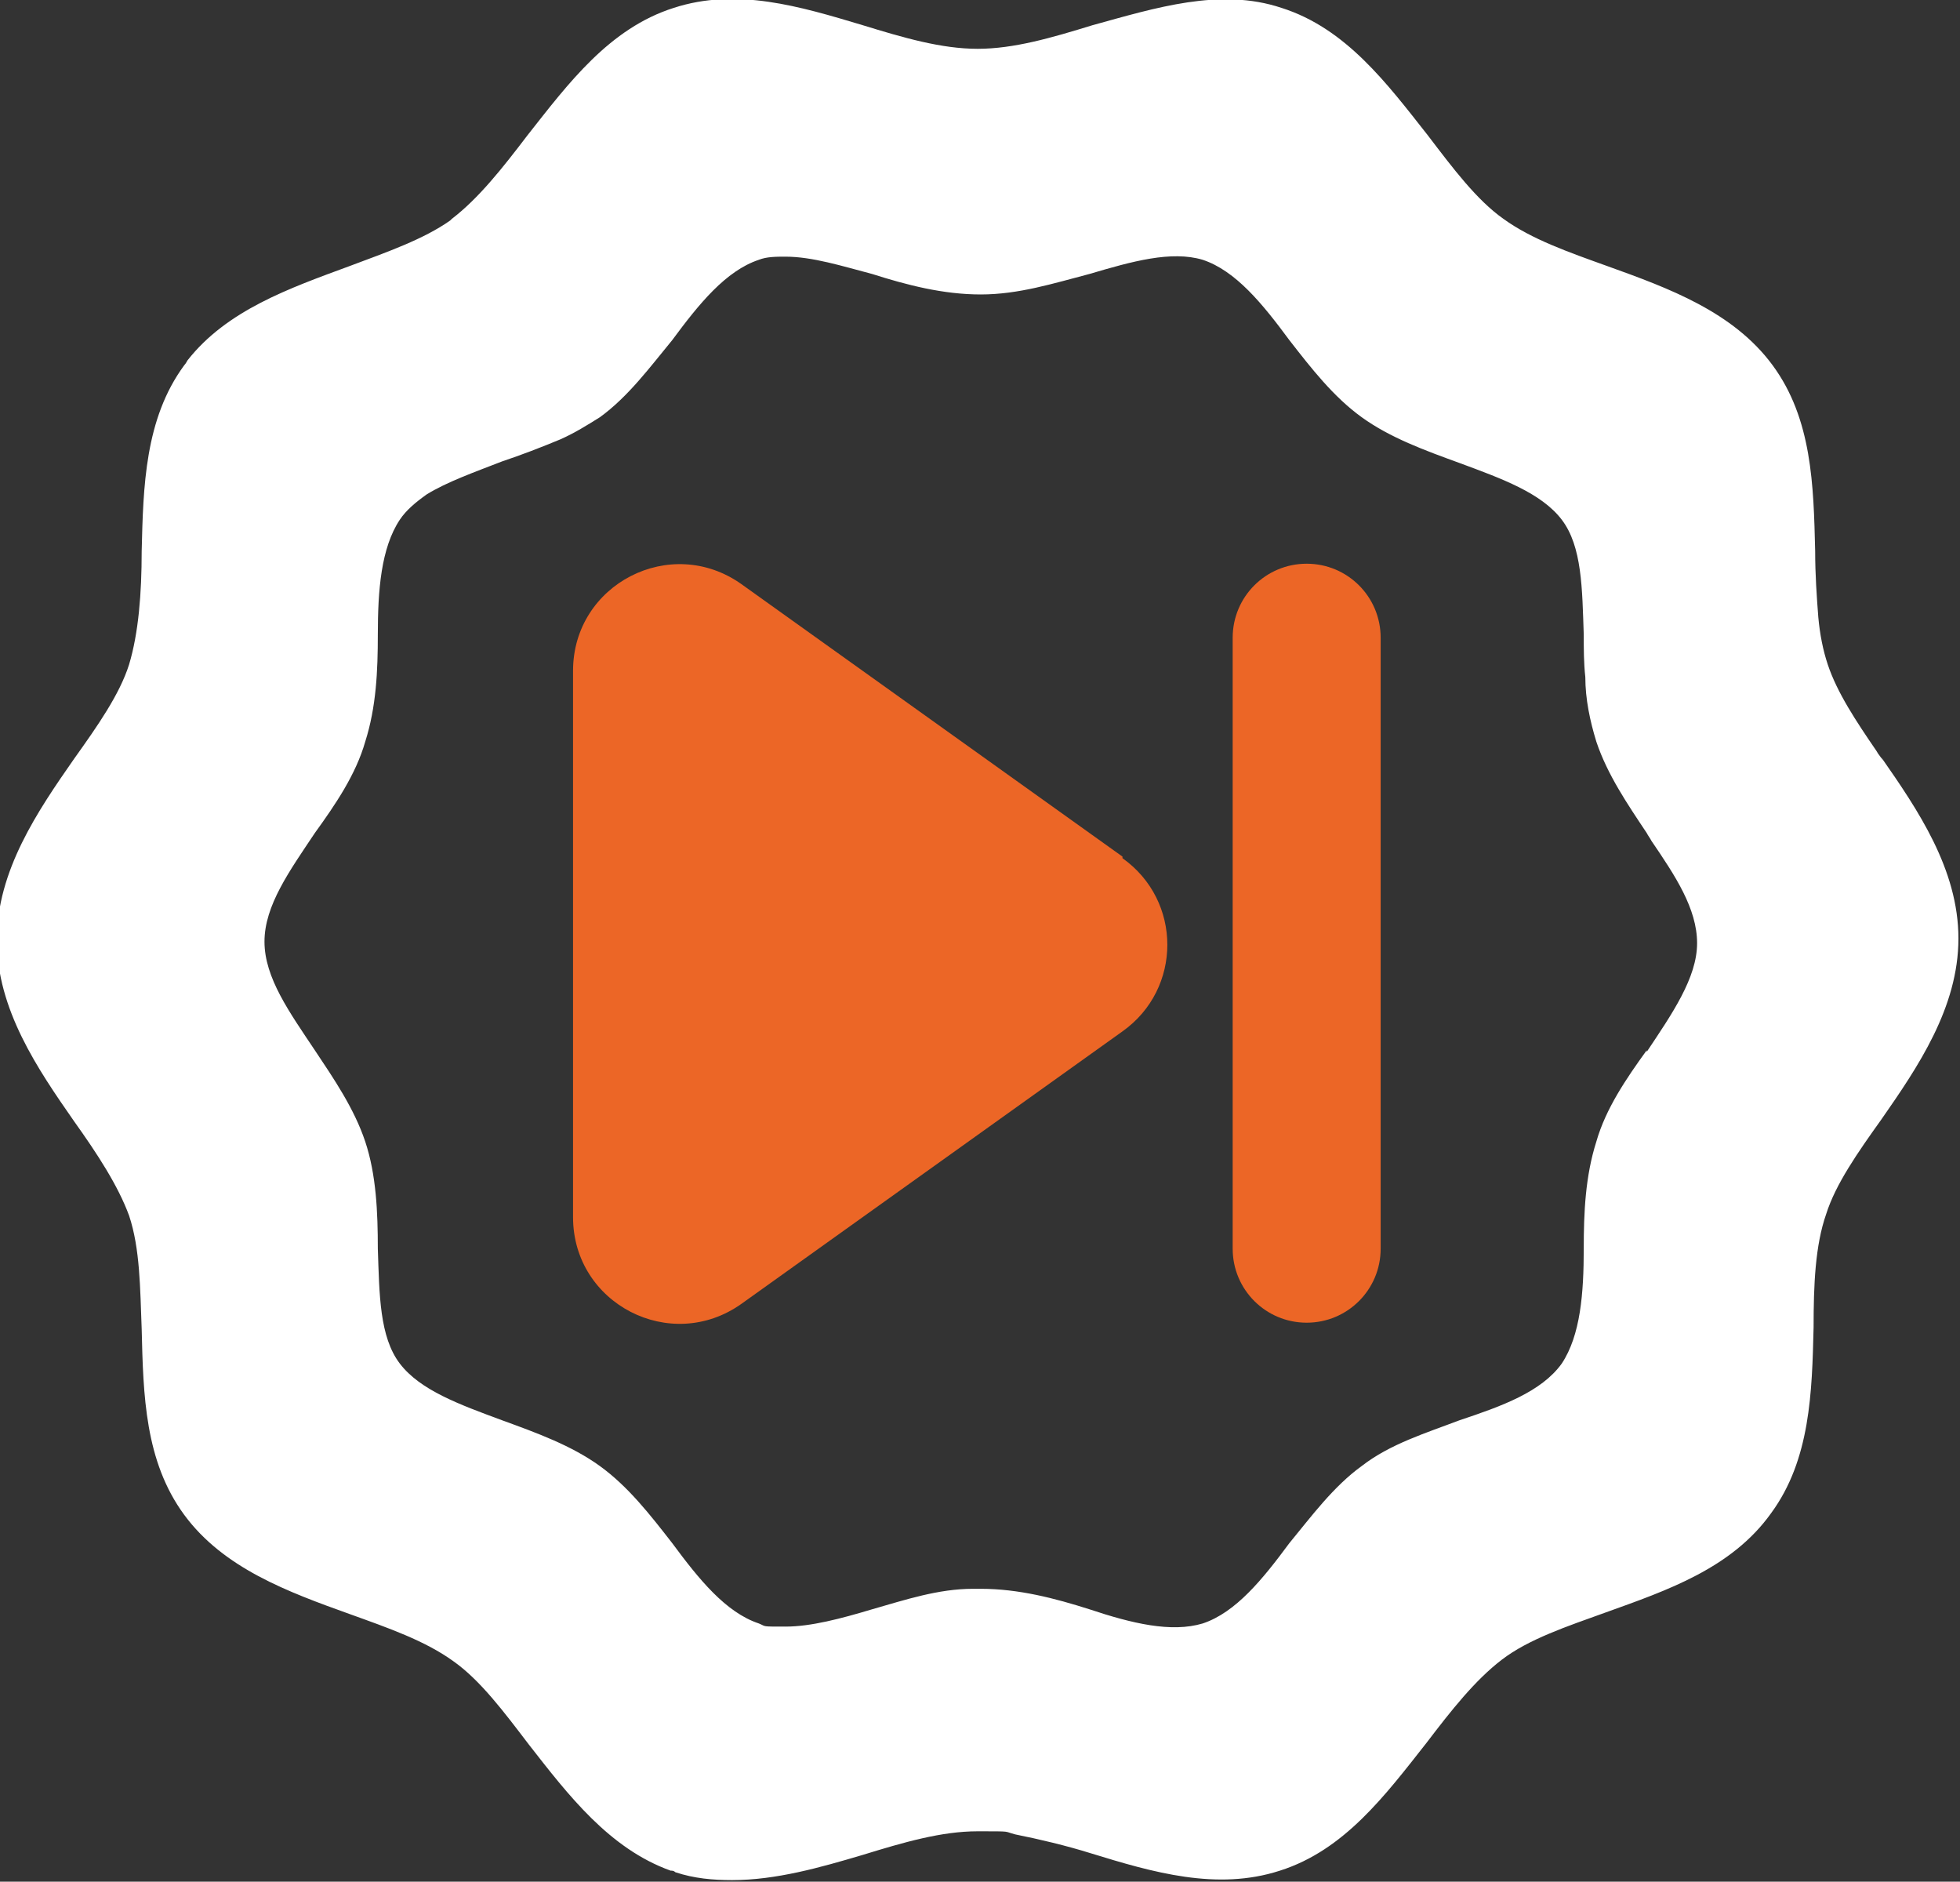
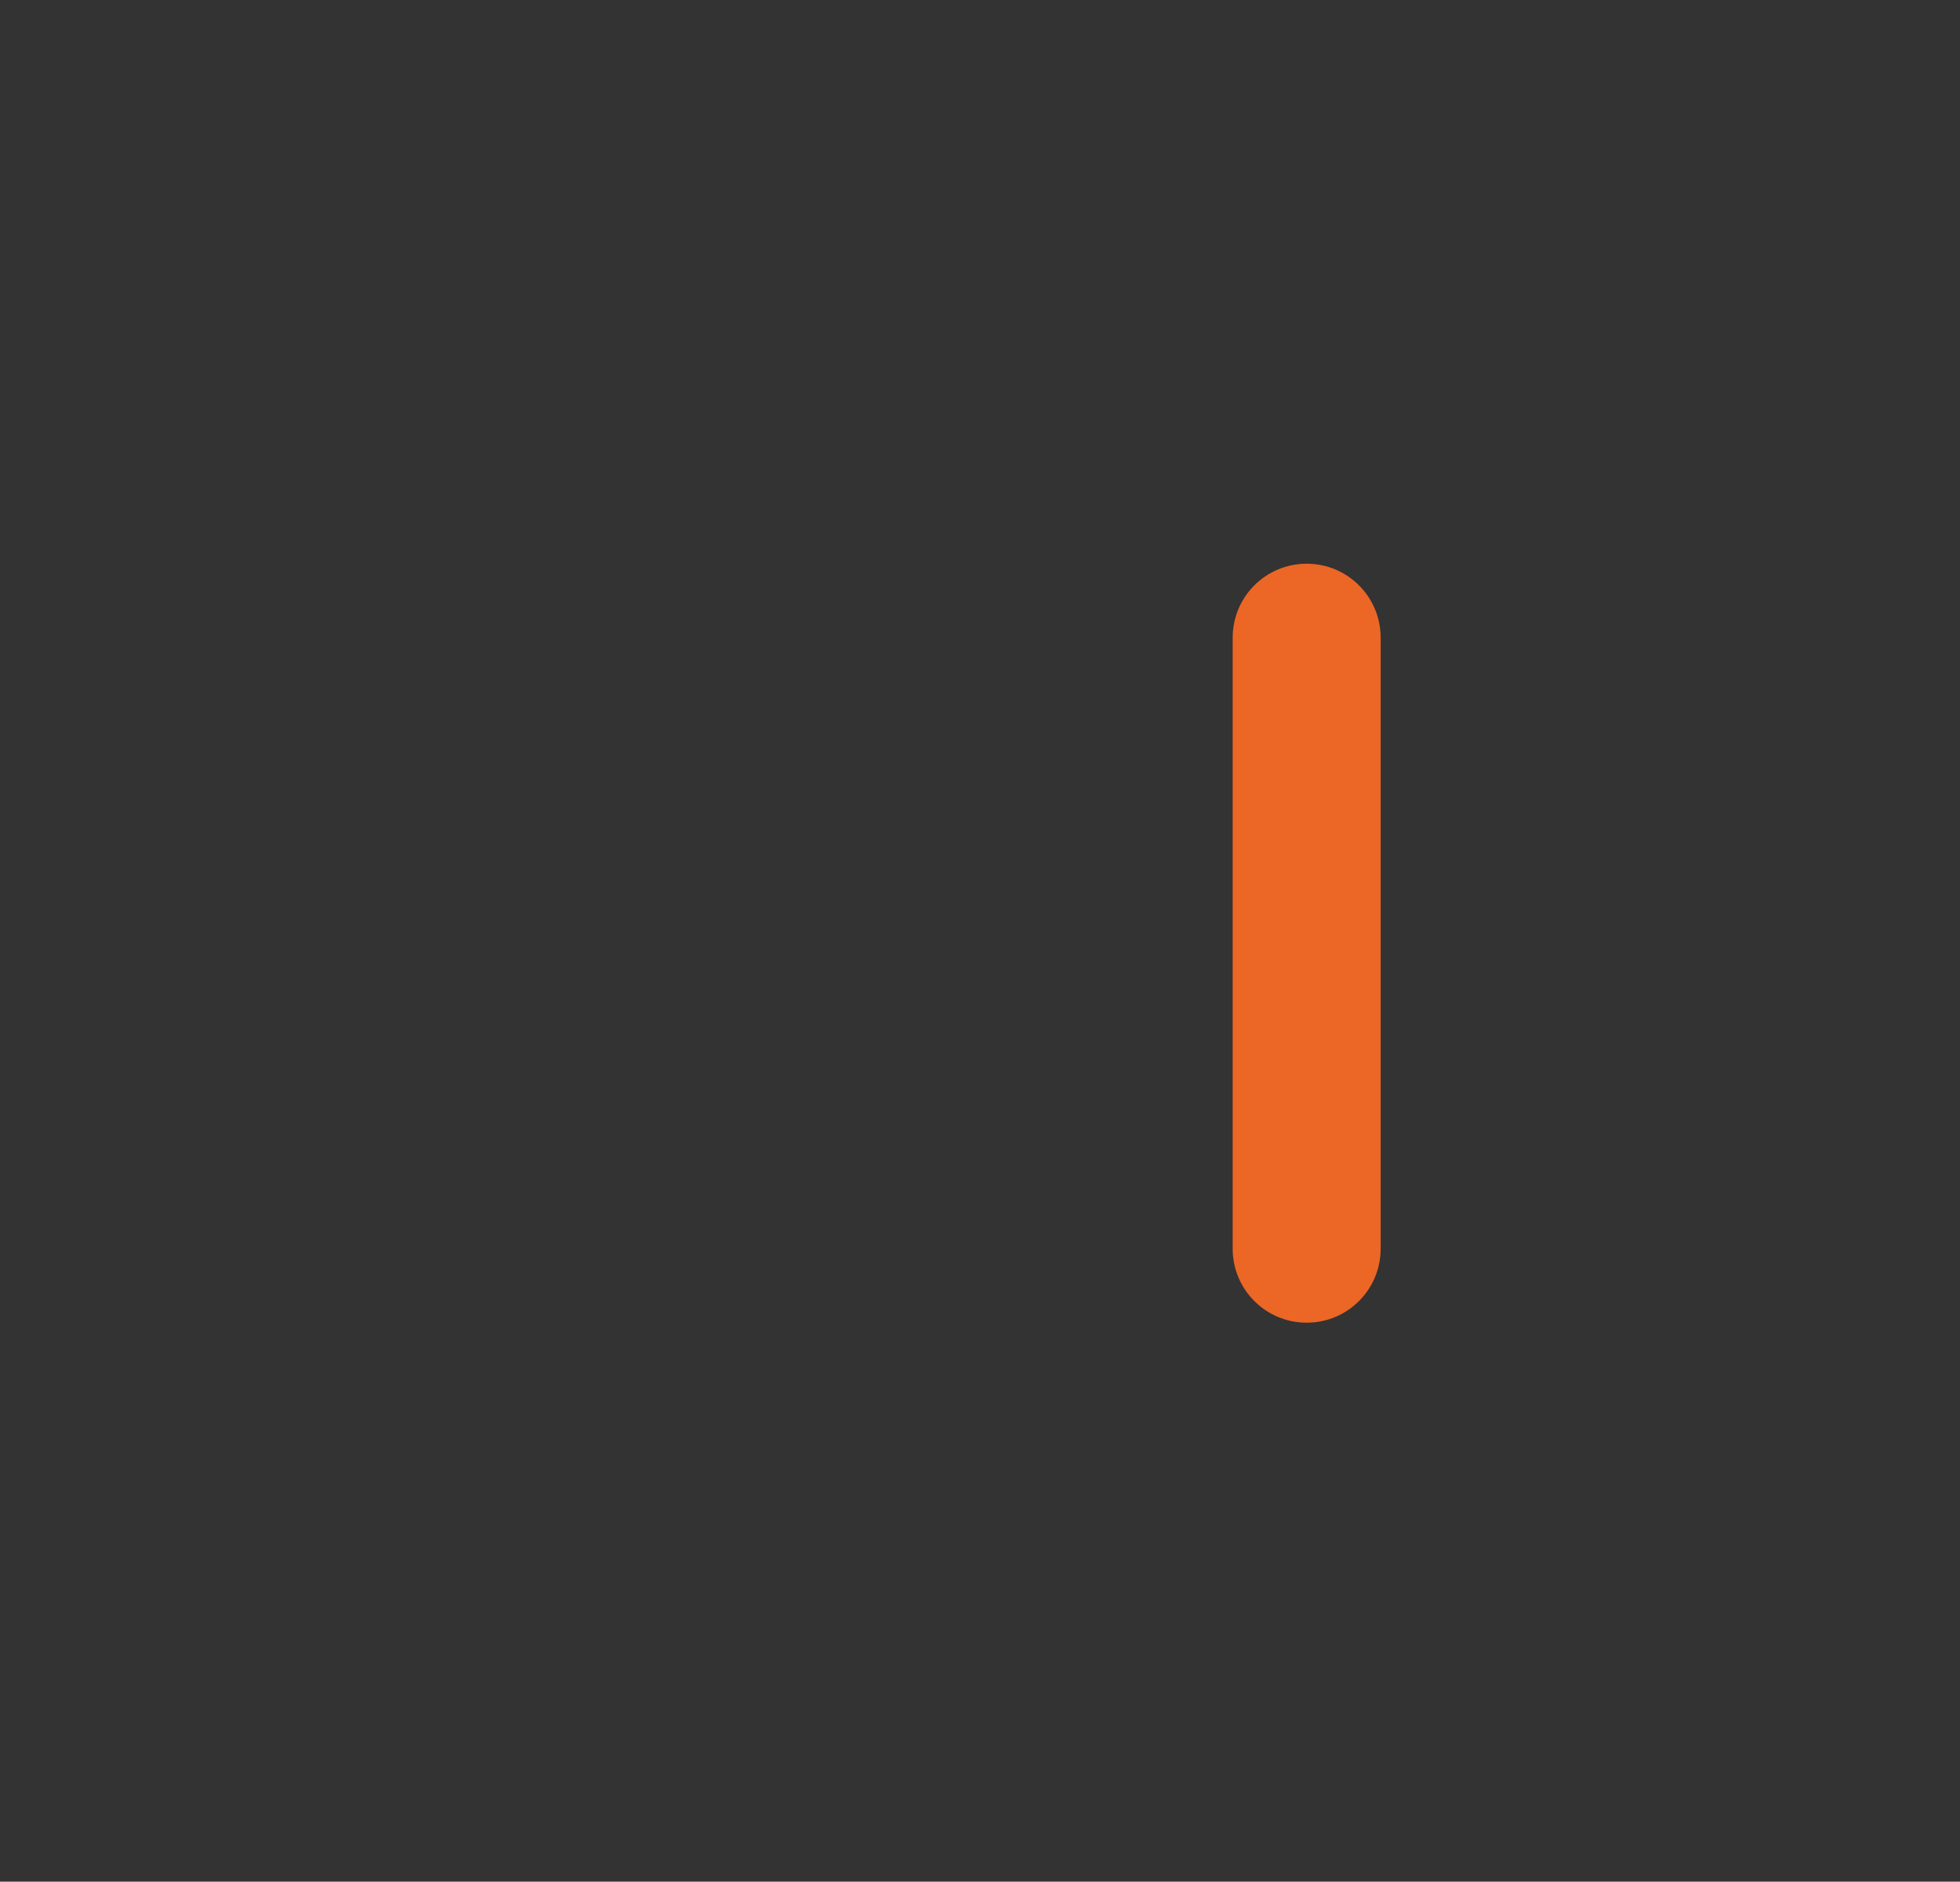
<svg xmlns="http://www.w3.org/2000/svg" id="Layer_1" viewBox="0 0 124.5 119.5">
  <rect x="0" y="0" width="124.5" height="119.5" fill="#333333" stroke="none" />
  <defs>
    <style>      .st0 {        fill: #ec6626;      }      .st1 {        fill: #fff;      }    </style>
  </defs>
-   <path class="st1" d="M119.6,48.3c-.1-.2-.3-.4-.4-.6-1.3-1.9-2.5-3.7-3.1-5.5-.3-.9-.5-1.9-.6-3-.1-1.3-.2-2.7-.2-4.2-.1-4.2-.2-8.4-2.7-11.8-2.5-3.4-6.6-4.9-10.5-6.3-2.5-.9-4.8-1.7-6.6-3-1.7-1.2-3.2-3.2-4.8-5.3-2.6-3.3-5.2-6.8-9.3-8.1-3.9-1.3-8,0-12,1.1-2.6.8-5,1.5-7.3,1.5s-4.7-.7-7.3-1.5c-4-1.2-8-2.4-12-1.1-4.1,1.3-6.7,4.8-9.3,8.1-1.6,2.1-3.1,4-4.8,5.3,0,0,0,0-.1.1-1.7,1.2-4,2-6.4,2.9-3.8,1.4-7.8,2.8-10.3,6,0,0-.1.2-.2.3-2.5,3.4-2.6,7.7-2.7,11.8,0,2.7-.2,5.2-.8,7.2-.6,1.9-2,3.9-3.5,6-2.3,3.3-4.9,7.1-4.9,11.5s2.6,8.2,4.9,11.5c1.5,2.1,2.8,4.1,3.5,6,.7,2.1.7,4.6.8,7.2.1,4.2.2,8.4,2.7,11.8,2.5,3.4,6.6,4.9,10.5,6.3,2.5.9,4.8,1.7,6.6,3,1.7,1.2,3.2,3.2,4.8,5.3,2.5,3.2,5.1,6.6,9,8,.1,0,.2,0,.3.1,1.2.4,2.4.5,3.6.5,2.8,0,5.6-.8,8.3-1.6,2.6-.8,5-1.5,7.3-1.5s1.6,0,2.4.2c1.5.3,3.2.7,4.8,1.2,3.9,1.2,8,2.4,12,1.1,4.1-1.3,6.7-4.8,9.3-8.1,1.6-2.1,3.1-4,4.8-5.3,1.7-1.3,4.1-2.1,6.6-3,3.9-1.4,8-2.8,10.5-6.3,2.5-3.4,2.6-7.7,2.7-11.8,0-2.7.1-5.2.8-7.2.6-1.9,2-3.9,3.5-6,2.3-3.3,4.9-7.1,4.9-11.5s-2.6-8.2-4.9-11.5M104.6,66.7c-1.3,1.8-2.6,3.7-3.2,5.8-.7,2.2-.8,4.5-.8,6.8,0,2.8-.2,5.5-1.4,7.3-1.3,1.8-3.8,2.7-6.5,3.6-2.1.8-4.4,1.5-6.2,2.9-1.8,1.3-3.2,3.2-4.6,4.9-1.7,2.3-3.4,4.4-5.5,5.1-2,.6-4.5,0-7.2-.9-2.2-.7-4.5-1.3-6.9-1.3s-.3,0-.5,0c-2.2,0-4.3.7-6.4,1.3-2,.6-3.9,1.1-5.5,1.1s-1.2,0-1.7-.2c-2.1-.7-3.8-2.8-5.5-5.1-1.4-1.8-2.8-3.6-4.6-4.9-1.8-1.3-4-2.1-6.2-2.9-2.7-1-5.2-1.9-6.5-3.6-1.3-1.7-1.3-4.4-1.4-7.3,0-2.3-.1-4.7-.8-6.8-.7-2.1-2-4-3.2-5.8-1.6-2.4-3.2-4.6-3.2-6.9s1.6-4.5,3.2-6.9c1.3-1.8,2.6-3.7,3.2-5.8.7-2.2.8-4.5.8-6.8,0-2.8.2-5.5,1.4-7.3.4-.6,1-1.1,1.7-1.6,1.3-.8,3-1.4,4.8-2.1,1.2-.4,2.5-.9,3.7-1.4.9-.4,1.7-.9,2.5-1.4,1.8-1.3,3.2-3.2,4.6-4.9,1.7-2.3,3.4-4.4,5.5-5.1.5-.2,1.1-.2,1.7-.2,1.7,0,3.6.6,5.5,1.1,2.2.7,4.5,1.3,6.9,1.3s4.6-.7,6.9-1.3c2.7-.8,5.2-1.5,7.2-.9,2.1.7,3.8,2.8,5.5,5.1,1.4,1.8,2.8,3.6,4.6,4.9,1.8,1.3,4,2.1,6.2,2.9,2.7,1,5.2,1.9,6.5,3.6,1.3,1.7,1.3,4.4,1.4,7.3,0,.9,0,1.8.1,2.7,0,1.4.3,2.8.7,4.1.7,2.1,2,4,3.2,5.8.1.2.2.3.3.5,1.5,2.2,2.9,4.3,2.9,6.5s-1.6,4.5-3.2,6.9" />
-   <path class="st0" d="M71.3,54.4l-24.2-17.3c-4.5-3.2-10.7,0-10.7,5.5v34.7c0,5.5,6.2,8.7,10.7,5.5l24.2-17.3c3.8-2.7,3.8-8.3,0-11" />
  <path class="st0" d="M83,84h0c-2.6,0-4.7-2.1-4.7-4.7v-38.8c0-2.6,2.1-4.7,4.7-4.7s4.7,2.1,4.7,4.7v38.8c0,2.6-2.1,4.7-4.7,4.7" />
</svg>